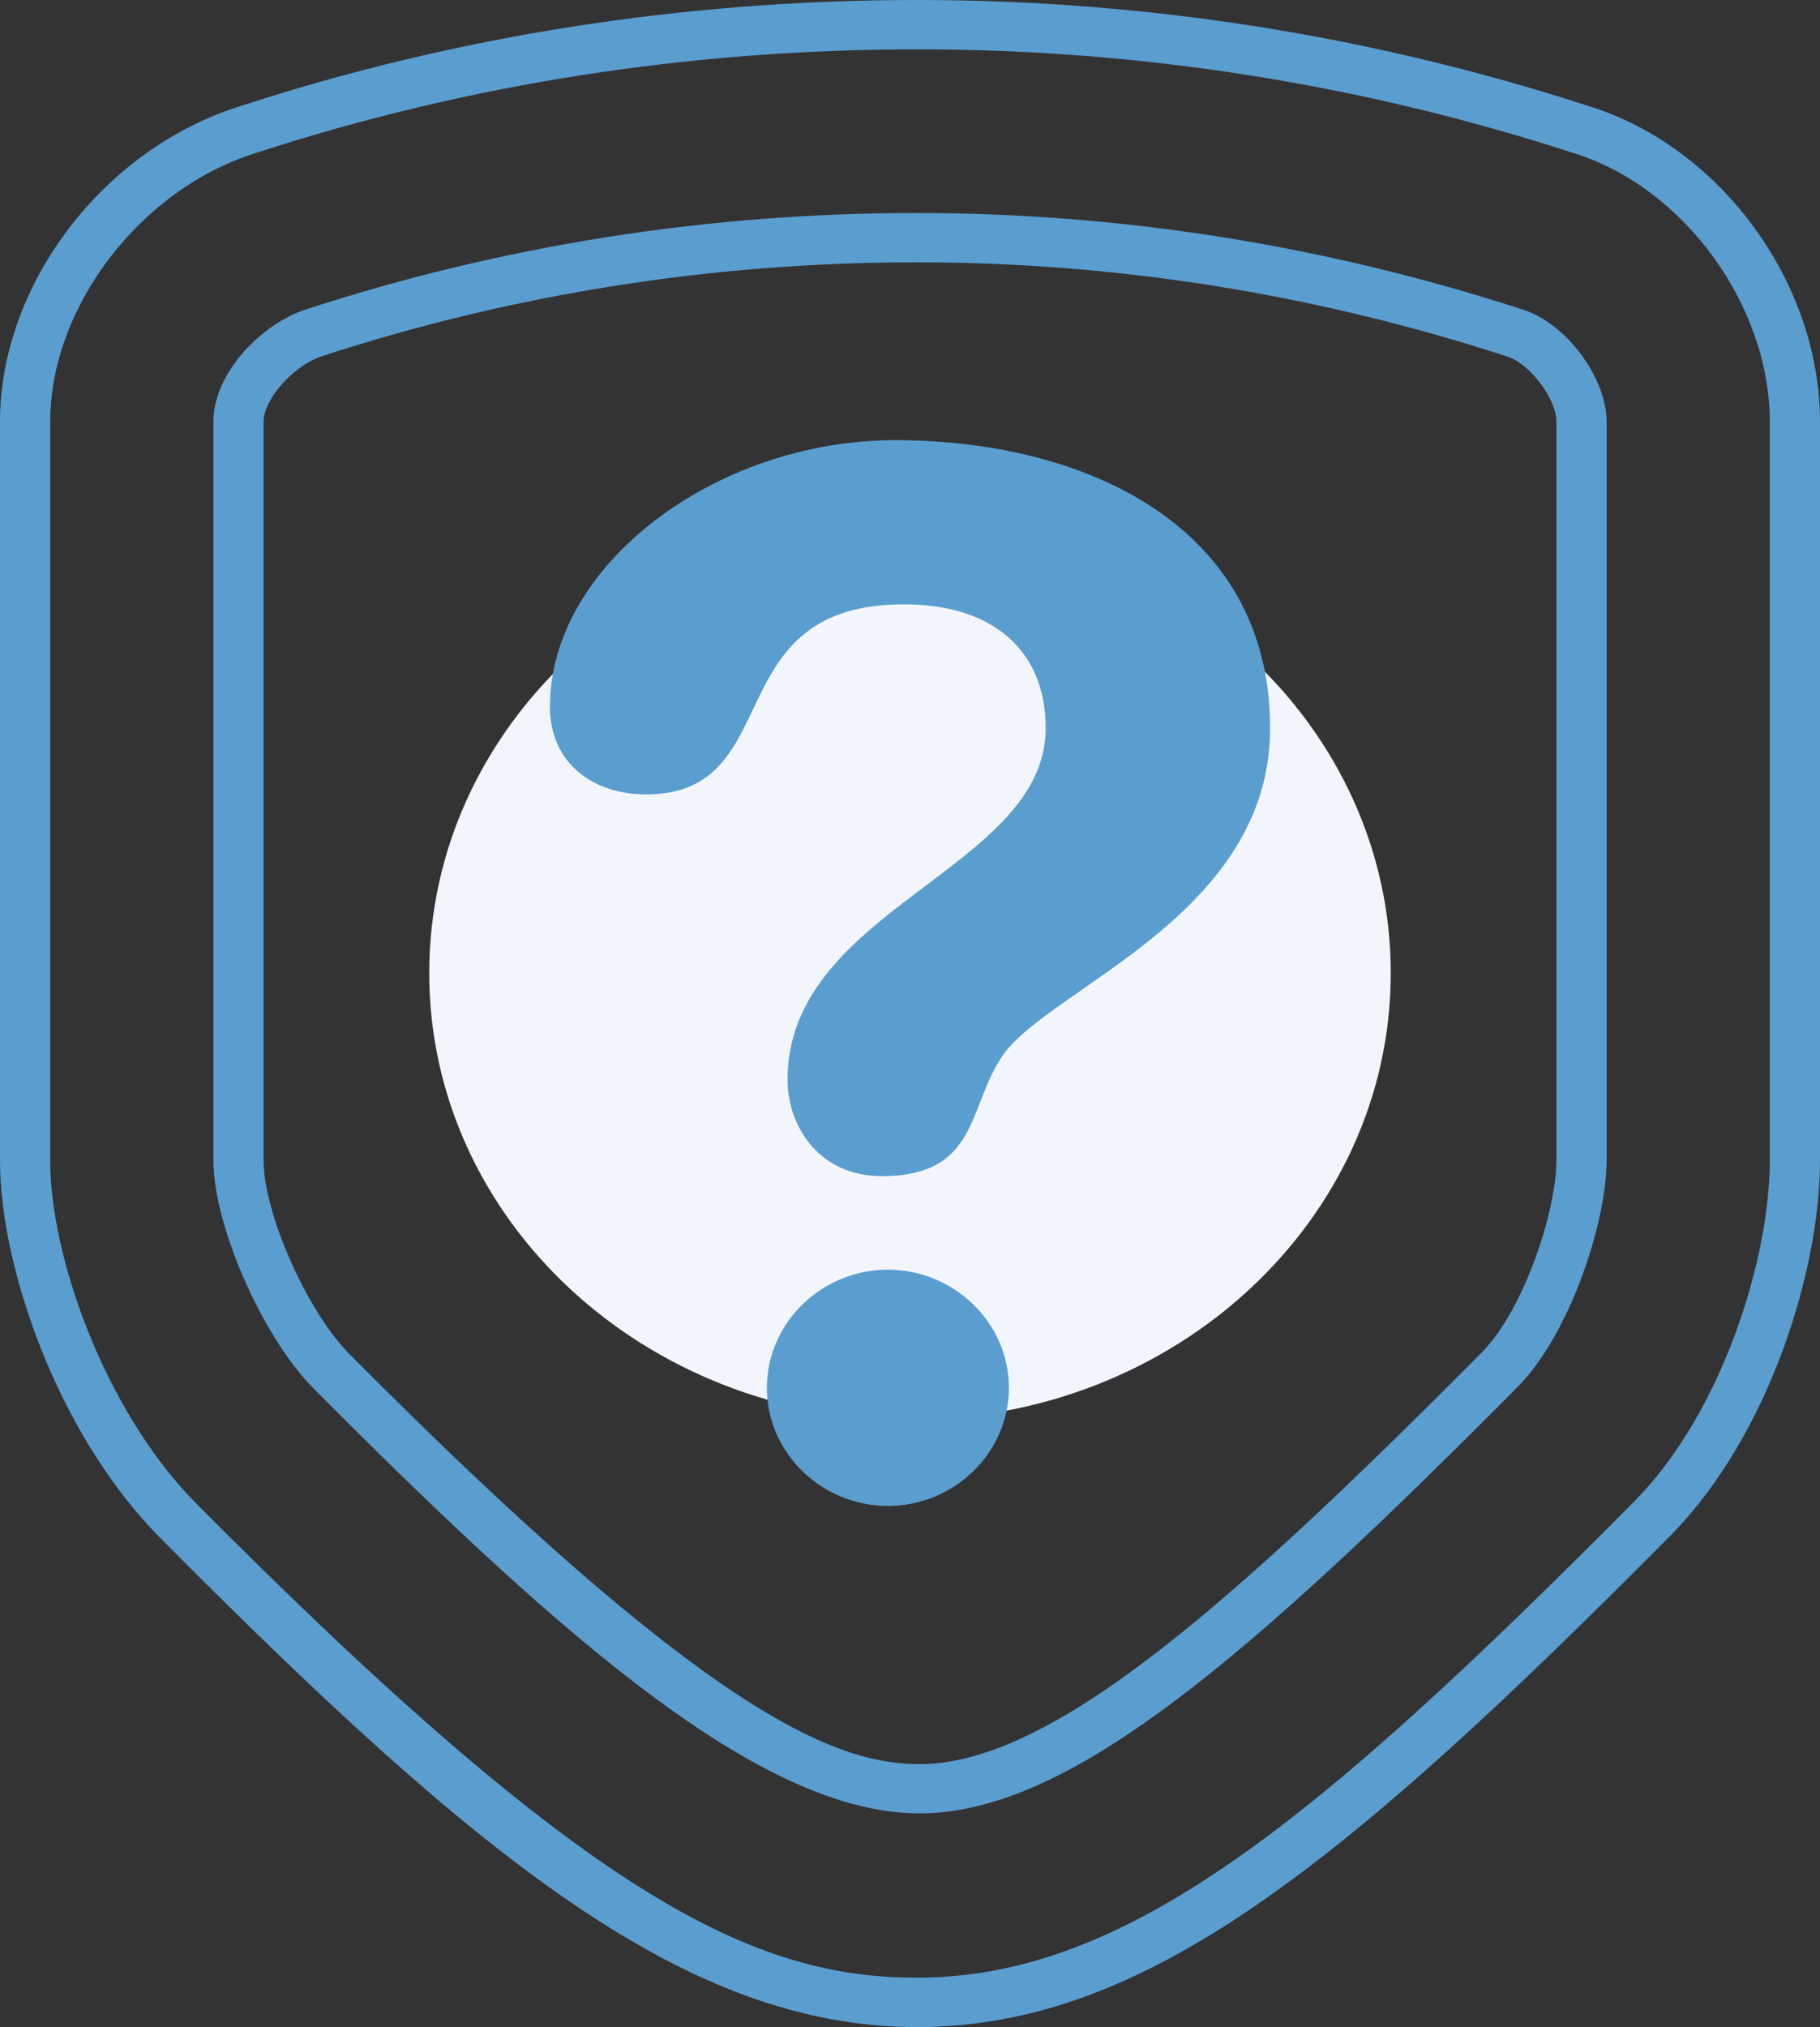
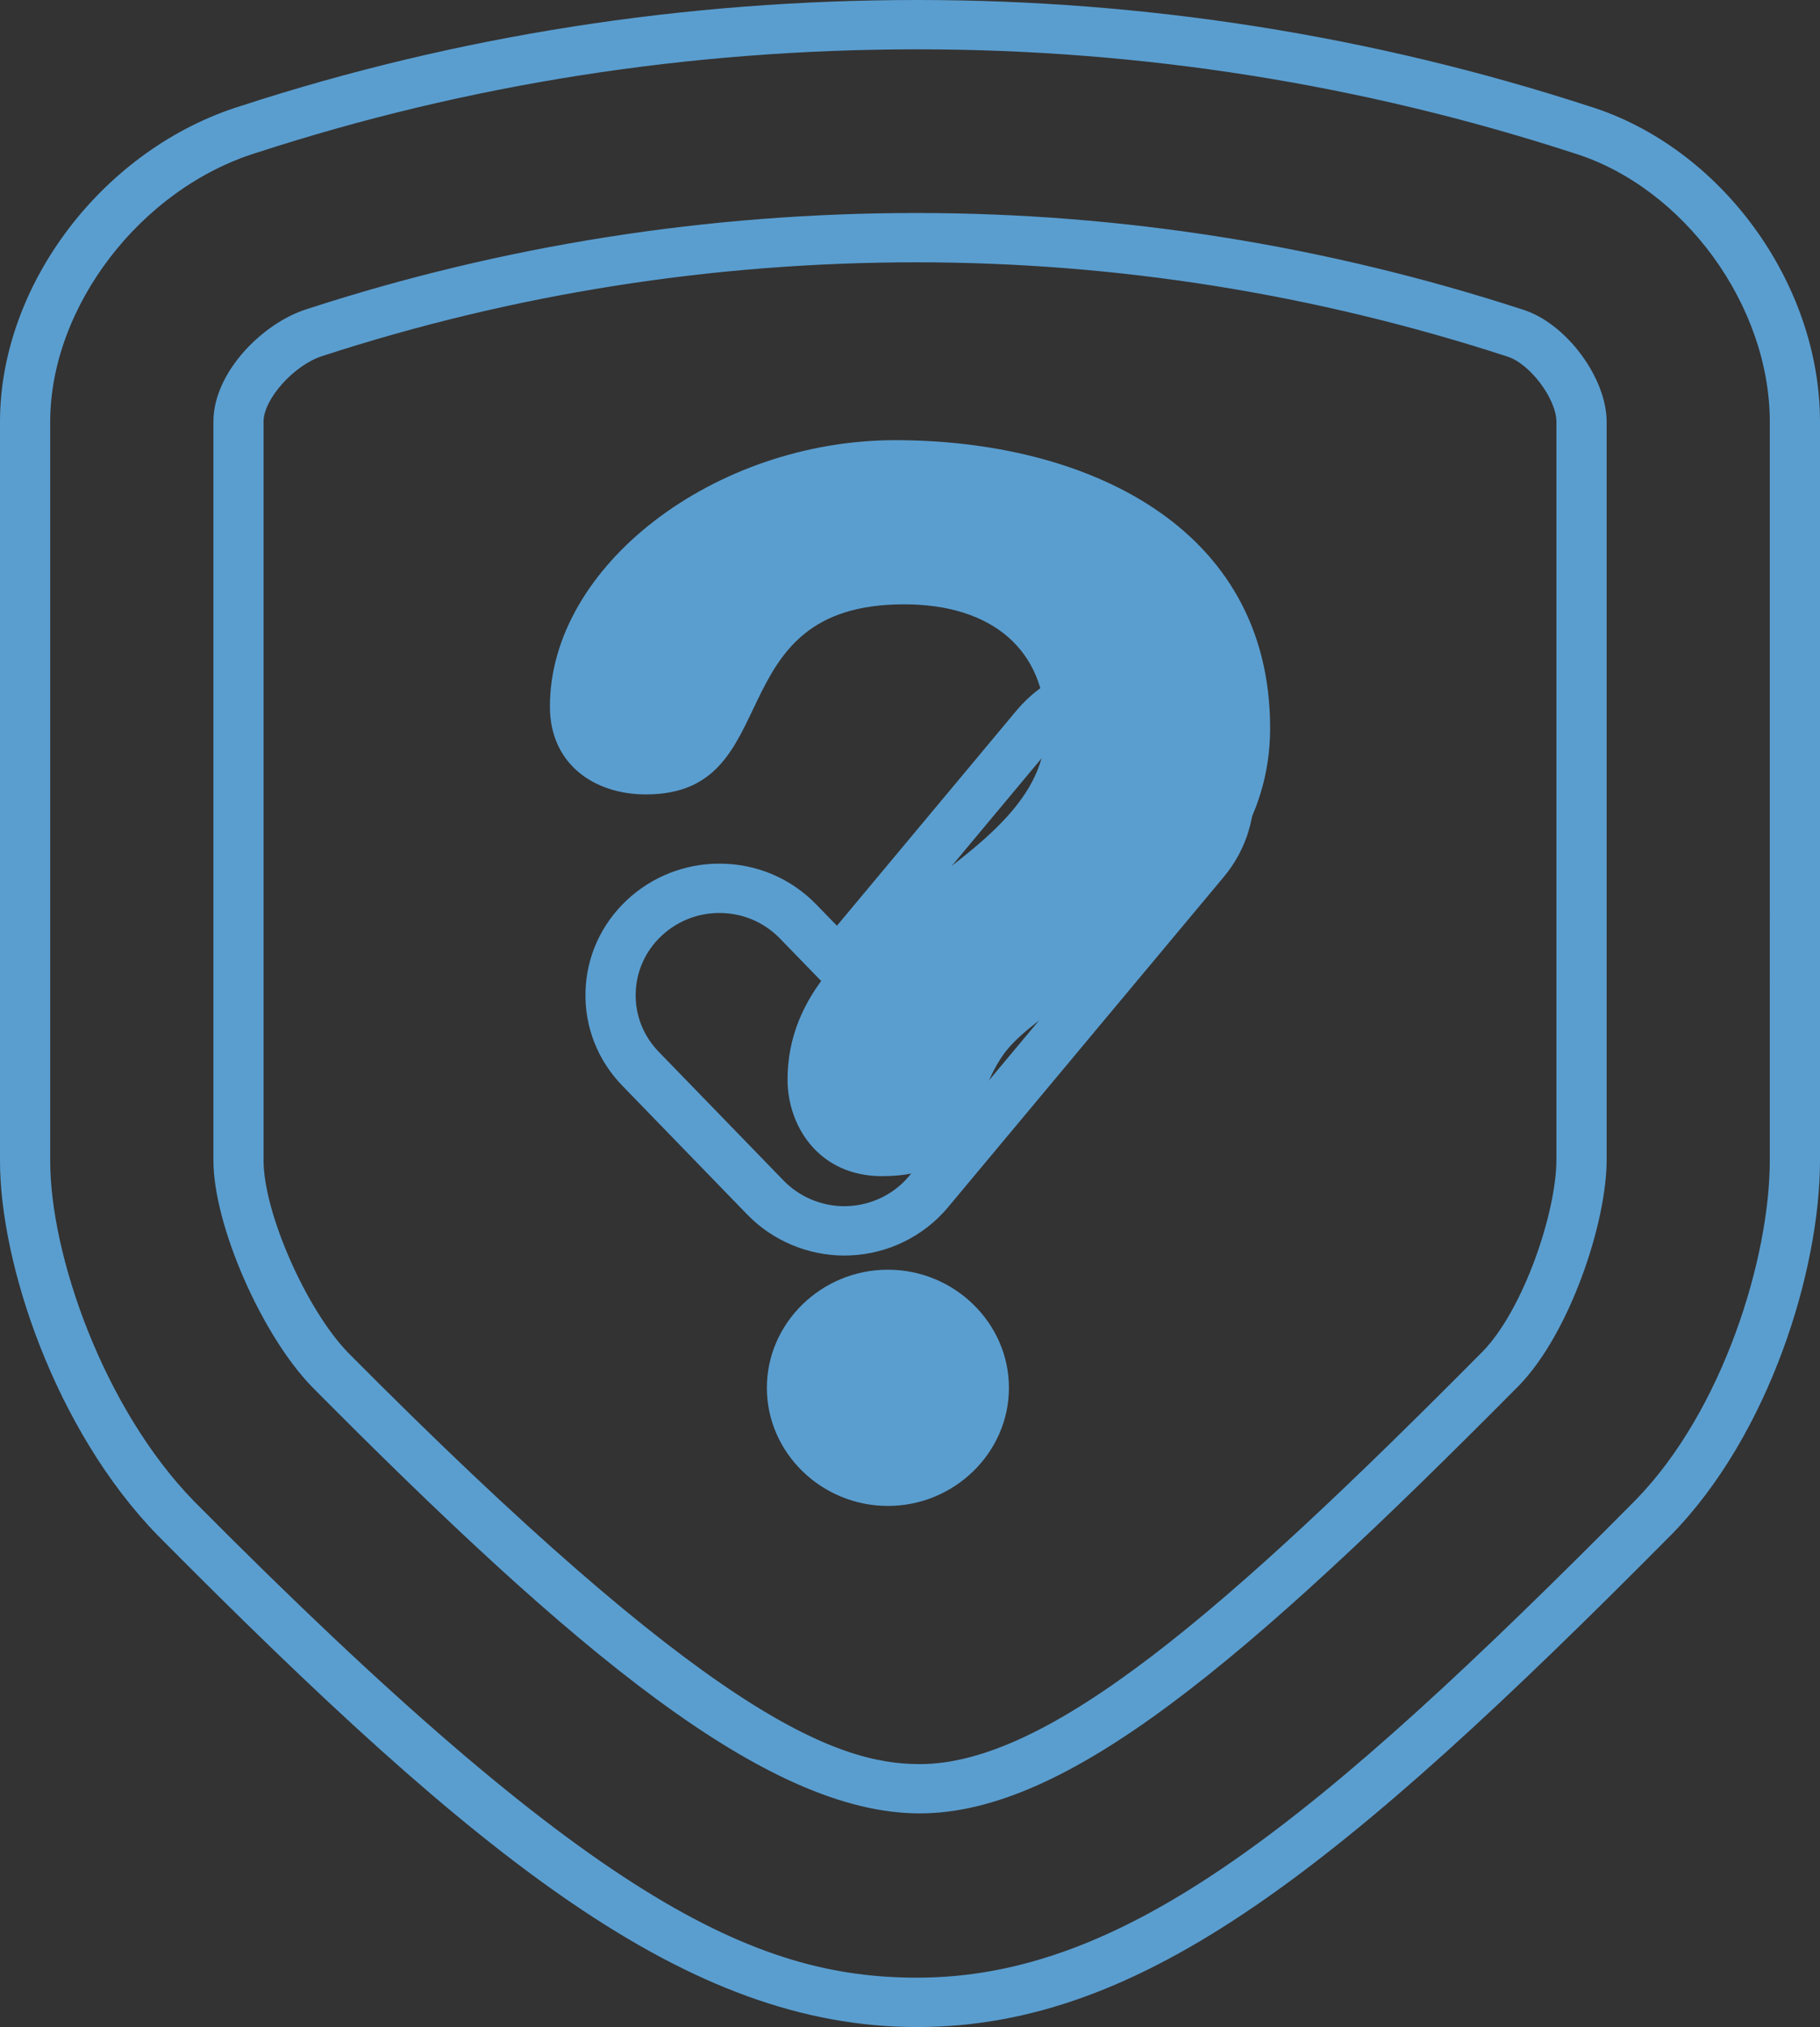
<svg xmlns="http://www.w3.org/2000/svg" version="1.1" id="Layer_1" x="0px" y="0px" width="53px" height="59.001px" viewBox="0 0 53 59.001" enable-background="new 0 0 53 59.001" xml:space="preserve">
  <rect x="0" y="0" width="53" height="59.001" fill="#333333" stroke="none" />
  <g>
    <path fill="#5A9ED0" d="M46.287,3.095C39.976,1.042,33.391,0,26.717,0C19.928,0,13.298,1.038,7.023,3.081   C3.02,4.318,0,8.272,0,12.278v21.515c0,2.992,1.605,7.824,4.587,10.891c9.42,9.495,15.428,14.317,22.12,14.317   c6.591,0,12.336-4.624,21.977-14.344C51.518,41.757,53,36.985,53,33.771V12.278C53,8.232,50.11,4.284,46.287,3.095z M51.538,33.771   c0,2.855-1.37,7.293-3.905,9.888c-9.345,9.422-14.859,13.905-20.926,13.905c-4.734,0-9.494-2.212-21.067-13.878   c-2.615-2.688-4.178-7.142-4.178-9.894V12.278c0-3.35,2.636-6.788,6.011-7.832c6.137-1.998,12.611-3.01,19.244-3.01   c6.518,0,12.947,1.016,19.119,3.023c3.197,0.994,5.702,4.429,5.702,7.818V33.771z M44.343,9.011   c-5.73-1.865-11.671-2.811-17.656-2.811c-6.075,0-12.048,0.941-17.74,2.794c-1.292,0.399-2.732,1.843-2.732,3.276v21.506   c0,1.868,1.393,5.068,2.872,6.592c7.606,7.664,13.22,12.414,17.696,12.414c4.284,0,9.436-4.374,17.446-12.448   c1.464-1.501,2.558-4.712,2.558-6.582V12.278C46.786,10.986,45.594,9.397,44.343,9.011z M45.324,33.753   c0,1.532-0.96,4.367-2.147,5.585c-7.546,7.606-12.647,12.01-16.395,12.01c-2.472,0-6.199-1.451-16.644-11.974   c-1.22-1.258-2.463-4.081-2.463-5.597V12.271c0-0.658,0.895-1.655,1.721-1.911c5.554-1.808,11.371-2.725,17.29-2.725   c5.829,0,11.614,0.921,17.207,2.742c0.655,0.203,1.431,1.233,1.431,1.901V33.753z M35.096,20.137   c-0.693-0.559-1.569-0.866-2.466-0.866c-1.17,0-2.271,0.509-3.02,1.4l-5.238,6.274l-0.602-0.619   c-0.744-0.766-1.746-1.188-2.821-1.188c-1.003,0-1.958,0.375-2.688,1.056c-0.755,0.705-1.186,1.657-1.211,2.679   s0.356,1.991,1.074,2.73l3.642,3.754c0.733,0.754,1.762,1.188,2.822,1.188c0.063,0,0.121-0.002,0.161-0.004   c1.108-0.044,2.148-0.553,2.854-1.397l8.036-9.622C37.001,23.889,36.757,21.474,35.096,20.137z M34.509,24.612l-8.037,9.622   c-0.44,0.527-1.089,0.845-1.795,0.873c-0.027,0.002-0.057,0.002-0.089,0.002c-0.662,0-1.306-0.271-1.764-0.741l-3.642-3.754   c-0.448-0.462-0.687-1.067-0.67-1.705c0.016-0.639,0.284-1.233,0.756-1.673c0.456-0.427,1.053-0.662,1.681-0.662   c0.672,0,1.298,0.264,1.763,0.742l1.172,1.207c0.146,0.148,0.346,0.227,0.557,0.223c0.209-0.008,0.405-0.104,0.538-0.263   l5.76-6.899c0.469-0.558,1.158-0.877,1.891-0.877c0.56,0,1.106,0.192,1.54,0.541C35.207,22.083,35.359,23.592,34.509,24.612z" />
  </g>
-   <path fill-rule="evenodd" clip-rule="evenodd" fill="#F2F6FC" d="M26.5,15.322c7.732,0,14,5.82,14,13c0,7.18-6.268,13-14,13  s-14-5.82-14-13C12.5,21.142,18.768,15.322,26.5,15.322z" />
-   <path fill="#5A9ED0" d="M26.071,12.812c5.5,0,10.916,2.471,10.916,8.382c0,5.451-6.404,7.547-7.779,9.517  c-1.031,1.465-0.686,3.523-3.523,3.523c-1.848,0-2.751-1.467-2.751-2.807c0-4.993,7.518-6.124,7.518-10.233  c0-2.263-1.543-3.604-4.124-3.604c-5.501,0-3.353,5.533-7.519,5.533c-1.504,0-2.795-0.881-2.795-2.557  C16.014,16.455,20.827,12.812,26.071,12.812z M25.857,36.957c1.93,0,3.524,1.549,3.524,3.438s-1.592,3.438-3.524,3.438  c-1.935,0-3.525-1.547-3.525-3.438C22.332,38.506,23.922,36.957,25.857,36.957z" />
+   <path fill="#5A9ED0" d="M26.071,12.812c5.5,0,10.916,2.471,10.916,8.382c0,5.451-6.404,7.547-7.779,9.517  c-1.031,1.465-0.686,3.523-3.523,3.523c-1.848,0-2.751-1.467-2.751-2.807c0-4.993,7.518-6.124,7.518-10.233  c0-2.263-1.543-3.604-4.124-3.604c-5.501,0-3.353,5.533-7.519,5.533c-1.504,0-2.795-0.881-2.795-2.557  C16.014,16.455,20.827,12.812,26.071,12.812z M25.857,36.957c1.93,0,3.524,1.549,3.524,3.438s-1.592,3.438-3.524,3.438  c-1.935,0-3.525-1.547-3.525-3.438C22.332,38.506,23.922,36.957,25.857,36.957" />
</svg>